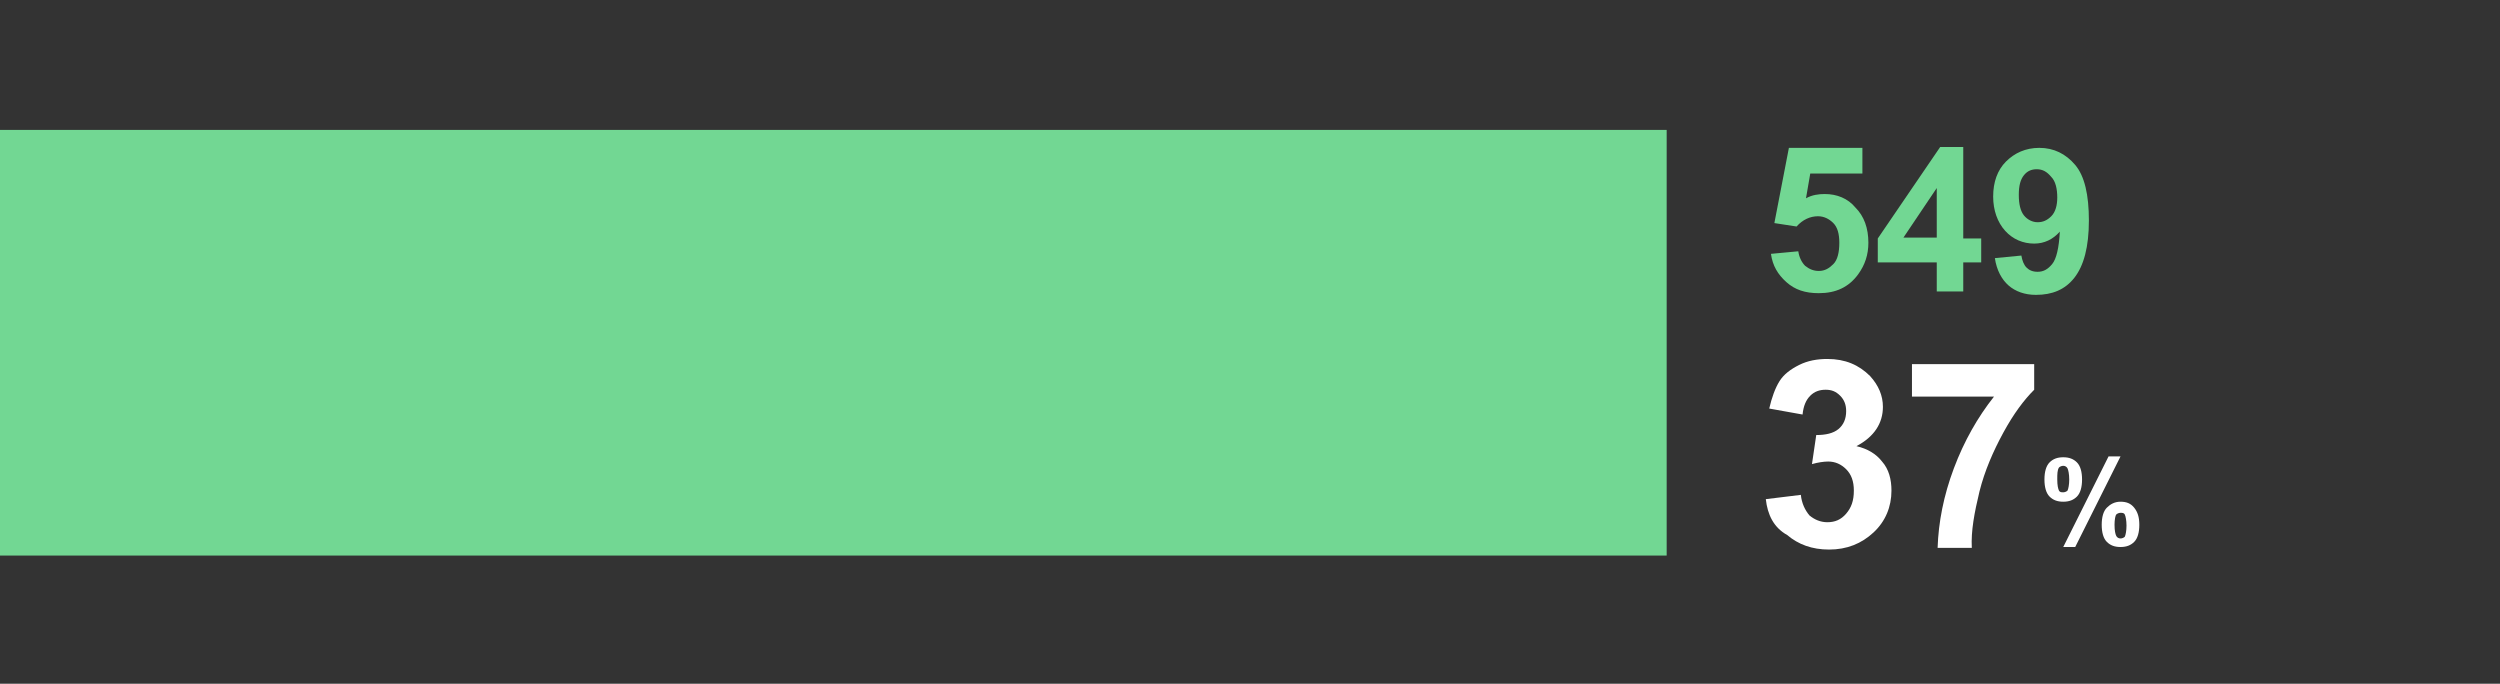
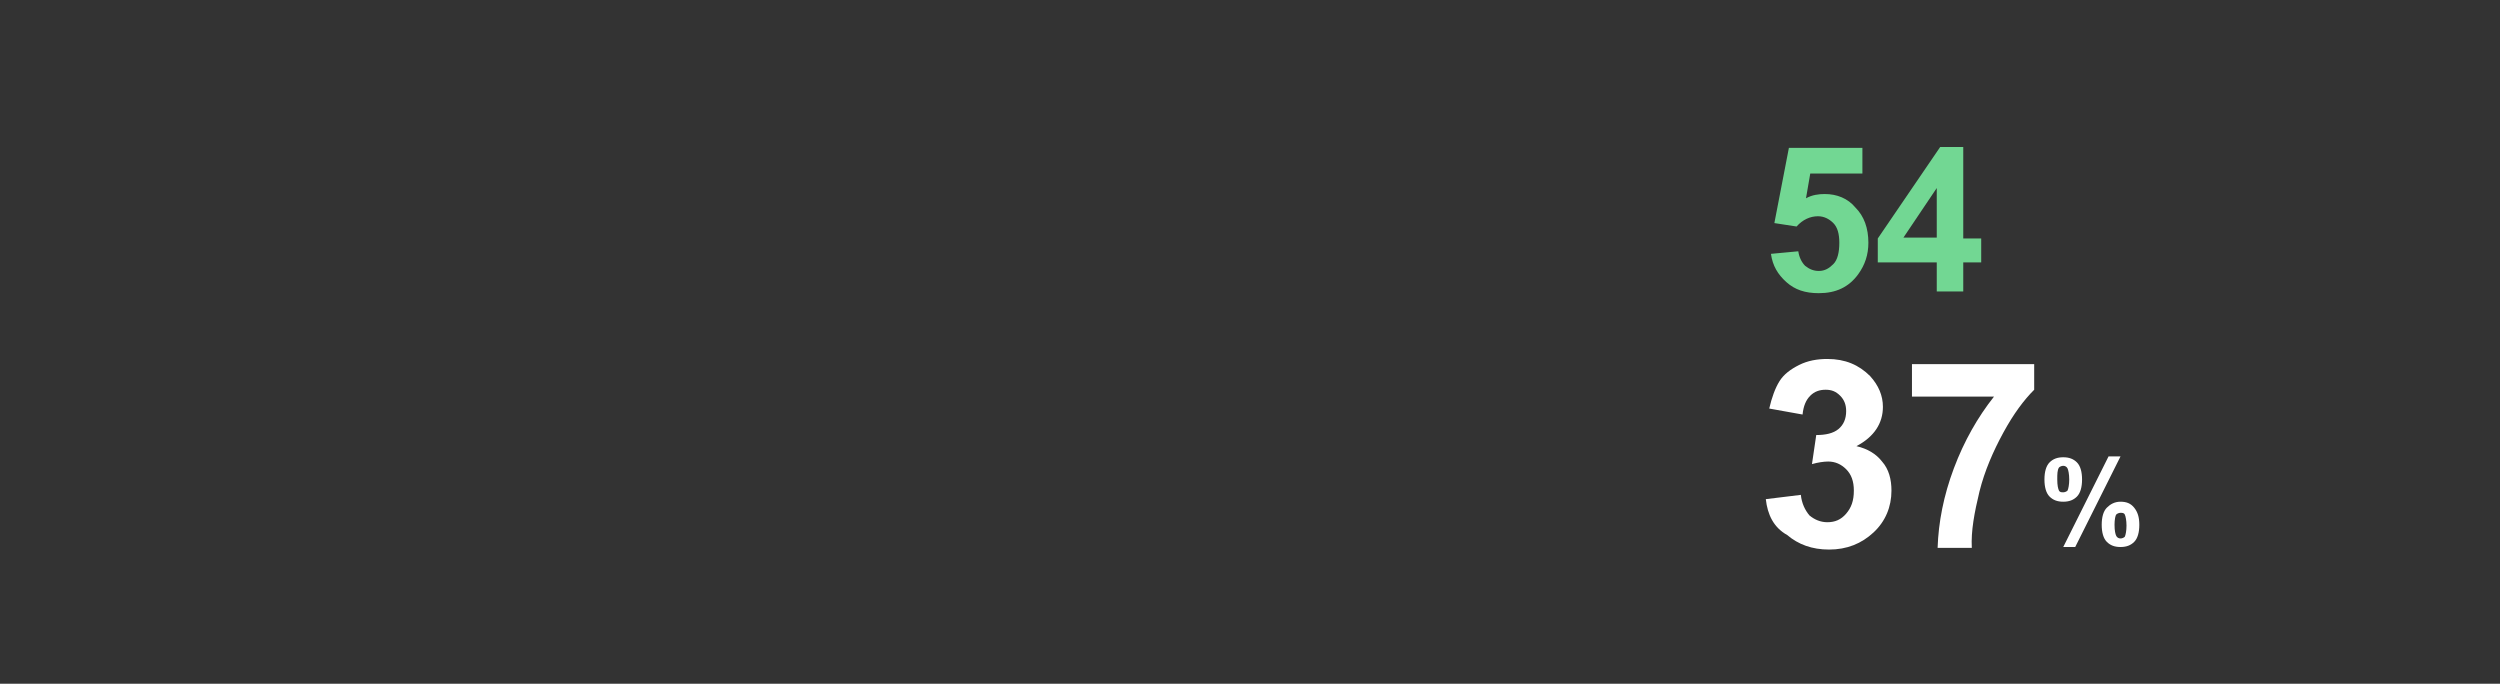
<svg xmlns="http://www.w3.org/2000/svg" version="1.1" id="_x30_1" x="0px" y="0px" viewBox="0 0 292.5 80" style="enable-background:new 0 0 292.5 80;" xml:space="preserve">
  <rect x="0" y="0" width="292.5" height="80" fill="#333333" stroke="none" />
  <style type="text/css">
	.st0{fill:#72D793;}
	.st1{fill:#FFFFFF;}
</style>
-   <rect y="15.2" class="st0" width="195" height="49.8" />
  <g>
-     <path class="st1" d="M239.2,56.1c0-0.9,0.2-1.6,0.6-2s0.9-0.6,1.6-0.6c0.7,0,1.2,0.2,1.6,0.6c0.4,0.4,0.6,1.1,0.6,2   c0,0.9-0.2,1.6-0.6,2c-0.4,0.4-0.9,0.6-1.6,0.6c-0.7,0-1.2-0.2-1.6-0.6C239.4,57.7,239.2,57,239.2,56.1z M240.7,56.1   c0,0.7,0.1,1.1,0.2,1.3c0.1,0.2,0.3,0.2,0.5,0.2c0.2,0,0.4-0.1,0.5-0.2c0.1-0.2,0.2-0.7,0.2-1.3s-0.1-1.1-0.2-1.3   c-0.1-0.2-0.3-0.3-0.5-0.3c-0.2,0-0.4,0.1-0.5,0.2C240.7,55,240.7,55.5,240.7,56.1z M242.8,64h-1.4l5.3-10.6h1.4L242.8,64z    M245.9,61.4c0-0.9,0.2-1.6,0.6-2c0.4-0.4,0.9-0.7,1.6-0.7c0.7,0,1.2,0.2,1.6,0.7s0.6,1.1,0.6,2c0,0.9-0.2,1.6-0.6,2   s-0.9,0.6-1.6,0.6c-0.7,0-1.2-0.2-1.6-0.6C246.1,63,245.9,62.3,245.9,61.4z M247.4,61.4c0,0.7,0.1,1.1,0.2,1.3   c0.1,0.2,0.3,0.3,0.5,0.3c0.2,0,0.4-0.1,0.5-0.2c0.1-0.2,0.2-0.7,0.2-1.3s-0.1-1.1-0.2-1.3c-0.1-0.2-0.3-0.2-0.5-0.2   s-0.4,0.1-0.5,0.2C247.5,60.3,247.4,60.8,247.4,61.4z" />
+     <path class="st1" d="M239.2,56.1c0-0.9,0.2-1.6,0.6-2s0.9-0.6,1.6-0.6c0.7,0,1.2,0.2,1.6,0.6c0.4,0.4,0.6,1.1,0.6,2   c0,0.9-0.2,1.6-0.6,2c-0.4,0.4-0.9,0.6-1.6,0.6c-0.7,0-1.2-0.2-1.6-0.6C239.4,57.7,239.2,57,239.2,56.1M240.7,56.1   c0,0.7,0.1,1.1,0.2,1.3c0.1,0.2,0.3,0.2,0.5,0.2c0.2,0,0.4-0.1,0.5-0.2c0.1-0.2,0.2-0.7,0.2-1.3s-0.1-1.1-0.2-1.3   c-0.1-0.2-0.3-0.3-0.5-0.3c-0.2,0-0.4,0.1-0.5,0.2C240.7,55,240.7,55.5,240.7,56.1z M242.8,64h-1.4l5.3-10.6h1.4L242.8,64z    M245.9,61.4c0-0.9,0.2-1.6,0.6-2c0.4-0.4,0.9-0.7,1.6-0.7c0.7,0,1.2,0.2,1.6,0.7s0.6,1.1,0.6,2c0,0.9-0.2,1.6-0.6,2   s-0.9,0.6-1.6,0.6c-0.7,0-1.2-0.2-1.6-0.6C246.1,63,245.9,62.3,245.9,61.4z M247.4,61.4c0,0.7,0.1,1.1,0.2,1.3   c0.1,0.2,0.3,0.3,0.5,0.3c0.2,0,0.4-0.1,0.5-0.2c0.1-0.2,0.2-0.7,0.2-1.3s-0.1-1.1-0.2-1.3c-0.1-0.2-0.3-0.2-0.5-0.2   s-0.4,0.1-0.5,0.2C247.5,60.3,247.4,60.8,247.4,61.4z" />
  </g>
  <g>
    <path class="st0" d="M207.2,29.7l3.2-0.3c0.1,0.7,0.4,1.3,0.8,1.7c0.5,0.4,1,0.6,1.6,0.6c0.7,0,1.2-0.3,1.7-0.8   c0.5-0.5,0.7-1.4,0.7-2.5c0-1-0.2-1.8-0.7-2.3c-0.5-0.5-1.1-0.8-1.8-0.8c-0.9,0-1.8,0.4-2.5,1.2l-2.6-0.4l1.7-8.8h8.6v3h-6.1   l-0.5,2.9c0.7-0.4,1.5-0.5,2.2-0.5c1.4,0,2.7,0.5,3.6,1.6c1,1,1.5,2.4,1.5,4.1c0,1.4-0.4,2.6-1.2,3.7c-1.1,1.5-2.6,2.2-4.6,2.2   c-1.6,0-2.8-0.4-3.8-1.3S207.4,31.1,207.2,29.7z" />
    <path class="st0" d="M226.6,34.1v-3.4h-6.9v-2.8l7.3-10.7h2.7v10.7h2.1v2.8h-2.1v3.4H226.6z M226.6,27.8v-5.8l-3.9,5.8H226.6z" />
-     <path class="st0" d="M233.4,30.2l3.1-0.3c0.1,0.6,0.3,1.1,0.6,1.4s0.7,0.5,1.3,0.5c0.7,0,1.2-0.3,1.7-0.9s0.8-1.9,0.9-3.8   c-0.8,0.9-1.8,1.4-3,1.4c-1.3,0-2.5-0.5-3.4-1.5s-1.4-2.4-1.4-4c0-1.7,0.5-3.1,1.5-4.1s2.3-1.6,3.9-1.6c1.7,0,3.1,0.7,4.2,2   s1.6,3.5,1.6,6.5c0,3.1-0.6,5.3-1.7,6.7s-2.6,2-4.5,2c-1.3,0-2.4-0.4-3.2-1.1S233.6,31.6,233.4,30.2z M240.7,23.1   c0-1-0.2-1.9-0.7-2.4c-0.5-0.6-1-0.9-1.7-0.9c-0.6,0-1.1,0.2-1.5,0.7c-0.4,0.5-0.6,1.2-0.6,2.3c0,1.1,0.2,1.9,0.6,2.4   s1,0.8,1.6,0.8c0.6,0,1.1-0.2,1.6-0.7C240.5,24.8,240.7,24,240.7,23.1z" />
  </g>
  <g>
    <path class="st1" d="M206.6,58.4l4.1-0.5c0.1,1,0.5,1.8,1,2.4c0.6,0.5,1.3,0.8,2.1,0.8c0.9,0,1.6-0.3,2.2-1   c0.6-0.7,0.9-1.5,0.9-2.7c0-1.1-0.3-1.9-0.9-2.5c-0.6-0.6-1.3-0.9-2.1-0.9c-0.5,0-1.2,0.1-1.9,0.3l0.5-3.4c1.1,0,2-0.2,2.6-0.7   c0.6-0.5,0.9-1.2,0.9-2.1c0-0.7-0.2-1.3-0.7-1.8s-1-0.7-1.7-0.7c-0.7,0-1.3,0.2-1.8,0.7c-0.5,0.5-0.8,1.2-0.9,2.2l-3.9-0.7   c0.3-1.3,0.7-2.4,1.2-3.2c0.5-0.8,1.3-1.4,2.3-1.9c1-0.5,2.1-0.7,3.3-0.7c2.1,0,3.7,0.7,5,2c1,1.1,1.5,2.3,1.5,3.6   c0,1.9-1,3.5-3.1,4.6c1.3,0.3,2.3,0.9,3,1.8c0.8,0.9,1.1,2.1,1.1,3.4c0,1.9-0.7,3.6-2.1,4.9s-3.1,2-5.2,2c-2,0-3.6-0.6-4.9-1.7   C207.5,61.7,206.8,60.2,206.6,58.4z" />
    <path class="st1" d="M223.7,46.5v-3.9H238v3c-1.2,1.2-2.4,2.8-3.6,5s-2.2,4.5-2.8,6.9c-0.6,2.5-1,4.6-0.9,6.6h-4   c0.1-3,0.7-6.1,1.9-9.3s2.8-6,4.7-8.4H223.7z" />
  </g>
</svg>